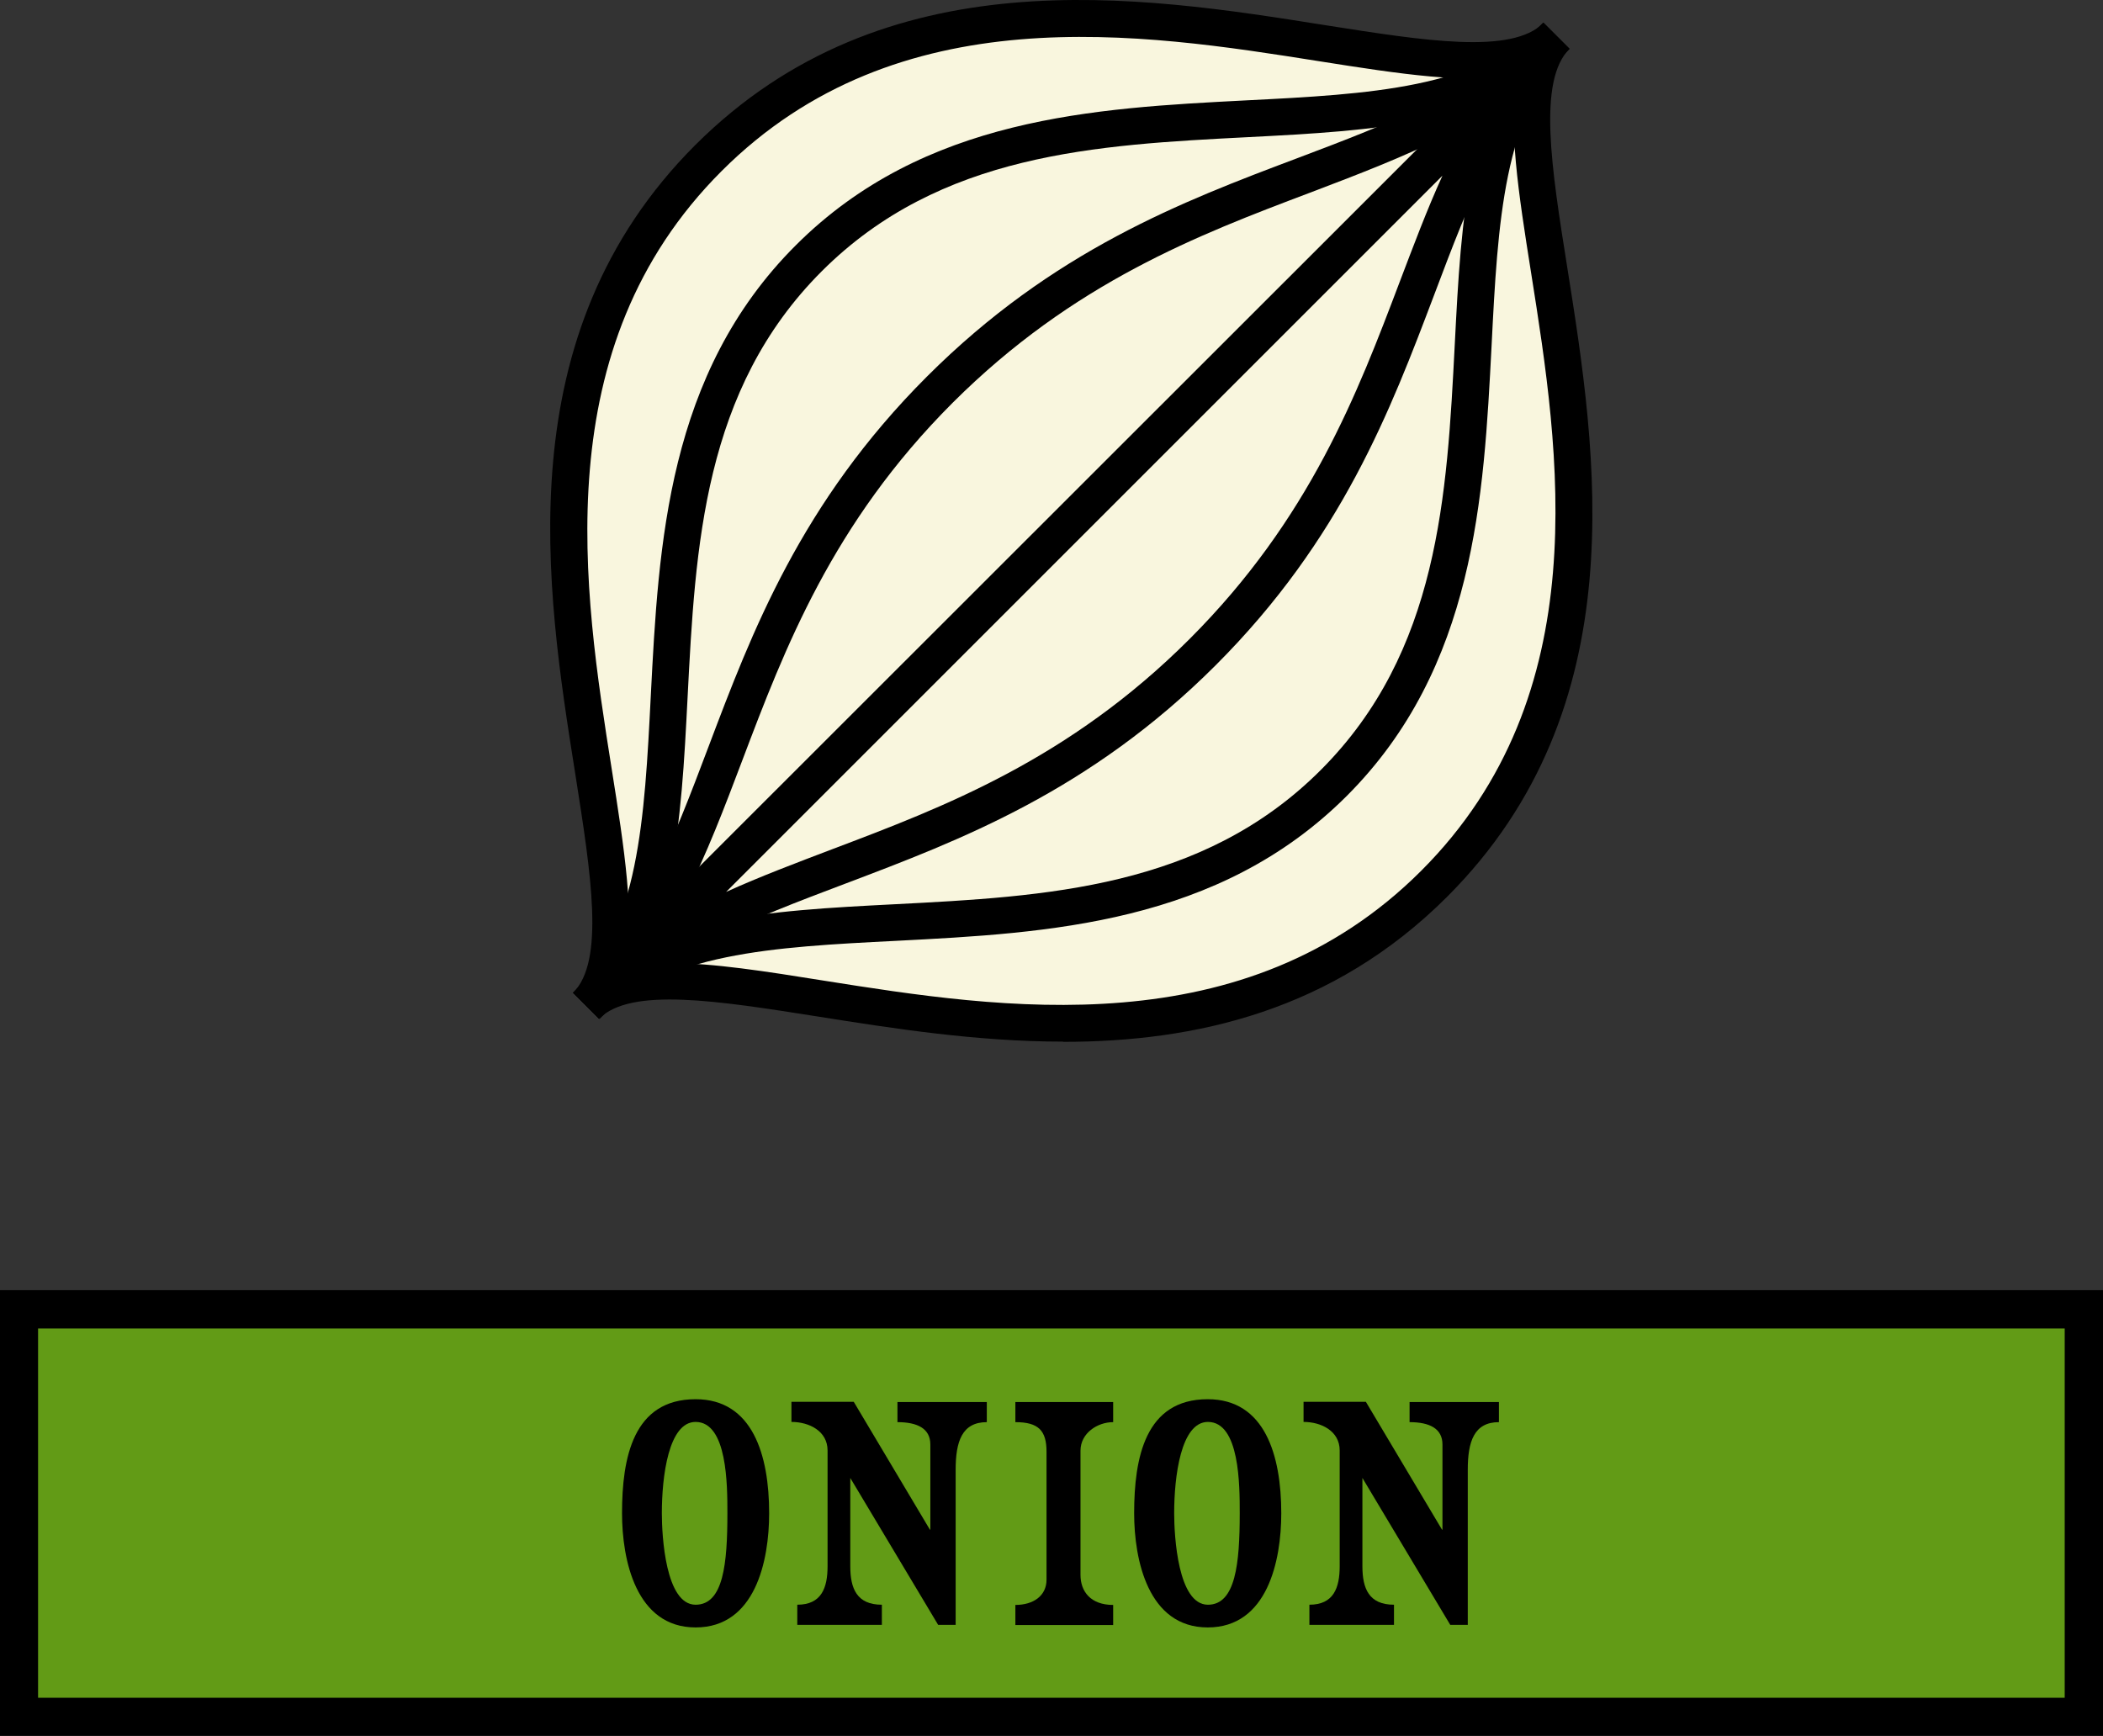
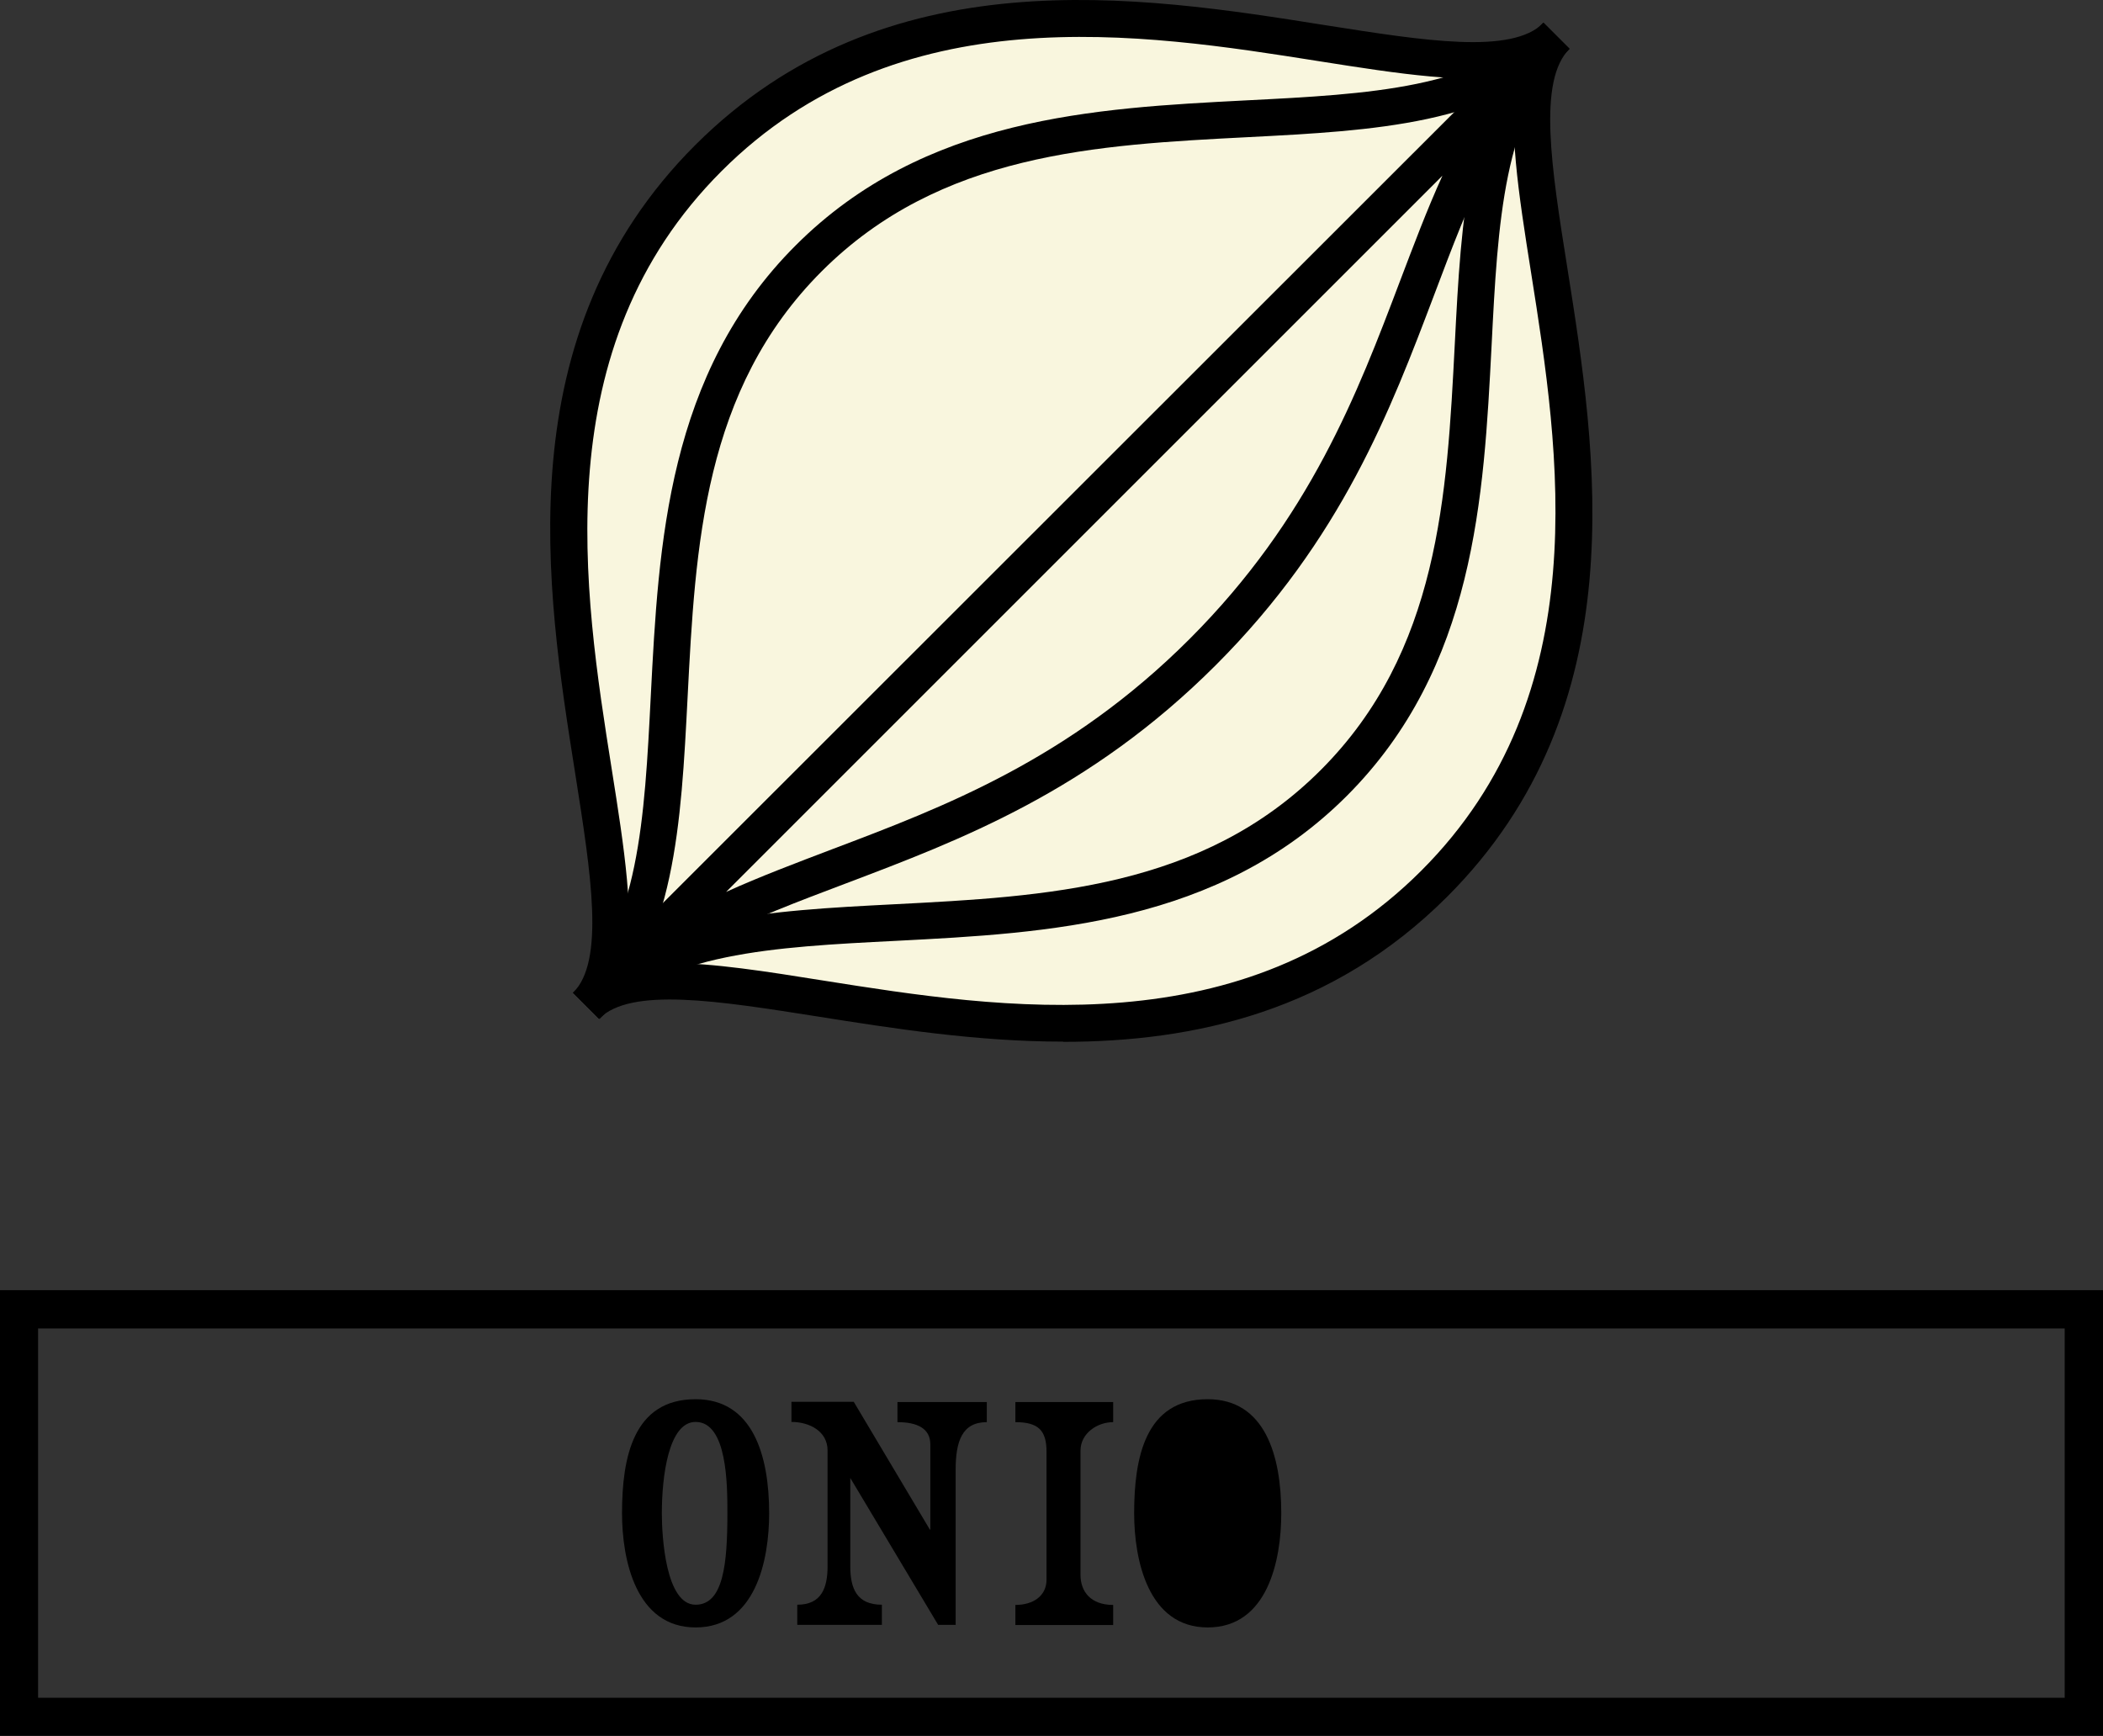
<svg xmlns="http://www.w3.org/2000/svg" viewBox="0 0 97.2 80.24" data-name="Layer 2" id="Layer_2">
  <rect x="0" y="0" width="97.2" height="80.24" fill="#333333" stroke="none" />
  <defs>
    <style>
      .cls-1 {
        fill: #629b16;
      }

      .cls-2 {
        fill: #f9f6de;
      }
    </style>
  </defs>
  <g data-name="Layer 1" id="Layer_1-2">
    <g>
      <g>
        <g>
          <path d="M32.75,7.31c-13.49,13.49-.89,34.43-5.65,39.19,4.76-4.76,25.69,7.84,39.19-5.65h0c13.49-13.49.89-34.43,5.65-39.19-4.76,4.76-25.69-7.84-39.19,5.65h0Z" class="cls-2" />
          <path d="M71.94,1.65c-7.21,7.21-24.11-.15-34.55,10.29-10.44,10.44-3.08,27.34-10.29,34.55" class="cls-2" />
          <path d="M71.94,1.65c-7.21,7.21.15,24.11-10.29,34.55-10.44,10.44-27.34,3.08-34.55,10.29" class="cls-2" />
          <path d="M71.94,1.65c-7.21,7.21-18.05,5.92-28.49,16.35-10.44,10.44-9.14,21.28-16.35,28.49" class="cls-2" />
          <path d="M27.1,46.49c7.21-7.21,18.05-5.92,28.49-16.35,10.44-10.44,9.14-21.28,16.35-28.49L27.1,46.49Z" class="cls-2" />
        </g>
        <g>
          <path d="M49.13,48.15c-4.02,0-7.92-.62-11.33-1.16-4.63-.73-8.64-1.37-10.11.1l-1.2-1.2c1.47-1.47.83-5.47.1-10.11-1.36-8.57-3.22-20.31,5.55-29.08h0C40.92-2.06,52.66-.2,61.23,1.16c4.64.73,8.64,1.37,10.11-.1l1.2,1.2c-1.47,1.47-.84,5.47-.1,10.11,1.36,8.57,3.22,20.31-5.55,29.08-5.29,5.29-11.65,6.71-17.75,6.71ZM30.99,44.52c1.99,0,4.39.38,7.08.81,8.21,1.3,19.46,3.08,27.62-5.08,8.16-8.16,6.38-19.41,5.08-27.62-.59-3.72-1.09-6.9-.62-9.18-2.27.46-5.45-.03-9.18-.62-8.21-1.3-19.46-3.08-27.62,5.08h0c-8.16,8.16-6.38,19.41-5.08,27.62.59,3.72,1.09,6.9.62,9.18.63-.13,1.33-.18,2.1-.18Z" />
          <path d="M27.69,47.09l-1.2-1.2c3.04-3.04,3.3-8,3.59-13.74.36-6.98.76-14.88,6.7-20.81,5.93-5.93,13.83-6.34,20.81-6.7,5.74-.29,10.7-.55,13.74-3.59l1.2,1.2c-3.5,3.5-9.02,3.79-14.85,4.09-7,.36-14.23.73-19.7,6.2s-5.84,12.7-6.2,19.7c-.3,5.84-.58,11.35-4.09,14.85Z" />
          <path d="M27.69,47.09l-1.2-1.2c3.5-3.5,9.01-3.79,14.85-4.09,6.99-.36,14.23-.73,19.7-6.2,5.47-5.47,5.84-12.7,6.2-19.7.3-5.84.58-11.35,4.09-14.85l1.2,1.2c-3.04,3.04-3.3,8-3.59,13.74-.36,6.97-.76,14.87-6.69,20.8-5.93,5.93-13.83,6.34-20.81,6.7-5.74.29-10.7.55-13.74,3.59Z" />
-           <path d="M27.69,47.09l-1.2-1.2c3.14-3.14,4.59-6.96,6.26-11.38,2-5.29,4.26-11.27,10.09-17.1,5.83-5.83,11.82-8.1,17.1-10.09,4.42-1.67,8.24-3.12,11.38-6.26l1.2,1.2c-3.4,3.4-7.57,4.97-11.98,6.65-5.13,1.94-10.93,4.14-16.51,9.71-5.57,5.57-7.77,11.38-9.71,16.5-1.67,4.41-3.25,8.58-6.65,11.98Z" />
          <path d="M27.69,47.09l-1.2-1.2L71.34,1.06h0l1.2,1.2c-3.14,3.14-4.59,6.96-6.26,11.39-2,5.28-4.26,11.27-10.09,17.1-5.83,5.83-11.82,8.09-17.1,10.09-4.42,1.67-8.24,3.12-11.38,6.26h0ZM66.67,8.12l-33.11,33.11c1.59-.72,3.24-1.34,4.92-1.98,5.13-1.94,10.93-4.14,16.5-9.71,5.57-5.57,7.77-11.38,9.71-16.5.64-1.68,1.26-3.34,1.98-4.92Z" />
        </g>
      </g>
      <g>
        <g>
-           <rect height="18.83" width="95.44" y="60.52" x=".88" class="cls-1" />
          <path d="M97.2,80.24H0v-20.6h97.2v20.6ZM1.76,78.48h93.67v-17.07H1.76v17.07Z" />
        </g>
        <g>
          <path d="M28.75,69.95c0-2.56.51-5.27,3.4-5.27,2.64,0,3.4,2.59,3.4,5.27,0,2.2-.64,5.28-3.4,5.28s-3.4-3.13-3.4-5.28ZM30.59,69.95c0,1.05.17,4.23,1.56,4.23,1.29,0,1.47-1.91,1.47-4.23,0-1.29,0-4.22-1.47-4.22-1.25,0-1.56,2.52-1.56,4.22Z" />
          <path d="M44.16,75.11h-.8l-4.06-6.79v4.08c0,1.03.3,1.78,1.46,1.78v.93h-3.91v-.93c1.12,0,1.4-.78,1.4-1.78v-5.35c0-.9-.85-1.32-1.67-1.32v-.93h2.88l3.52,5.91h.02v-3.94c0-.73-.59-1.03-1.52-1.03v-.93h4.13v.93c-1.15,0-1.44.9-1.44,2.2v7.18Z" />
          <path d="M48.37,67.11c0-.98-.37-1.37-1.44-1.37v-.93h4.52v.93c-.73,0-1.51.51-1.51,1.32v5.74c0,.76.46,1.39,1.51,1.39v.93h-4.52v-.93c.83,0,1.44-.42,1.44-1.17v-5.91Z" />
-           <path d="M52.42,69.95c0-2.56.51-5.27,3.4-5.27,2.64,0,3.4,2.59,3.4,5.27,0,2.2-.64,5.28-3.4,5.28s-3.4-3.13-3.4-5.28ZM54.27,69.95c0,1.05.17,4.23,1.56,4.23,1.28,0,1.47-1.91,1.47-4.23,0-1.29,0-4.22-1.47-4.22-1.25,0-1.56,2.52-1.56,4.22Z" />
-           <path d="M67.83,75.11h-.8l-4.06-6.79v4.08c0,1.03.3,1.78,1.46,1.78v.93h-3.91v-.93c1.12,0,1.4-.78,1.4-1.78v-5.35c0-.9-.85-1.32-1.67-1.32v-.93h2.88l3.52,5.91h.02v-3.94c0-.73-.59-1.03-1.52-1.03v-.93h4.13v.93c-1.15,0-1.44.9-1.44,2.2v7.18Z" />
+           <path d="M52.42,69.95c0-2.56.51-5.27,3.4-5.27,2.64,0,3.4,2.59,3.4,5.27,0,2.2-.64,5.28-3.4,5.28s-3.4-3.13-3.4-5.28ZM54.27,69.95Z" />
        </g>
      </g>
    </g>
  </g>
</svg>